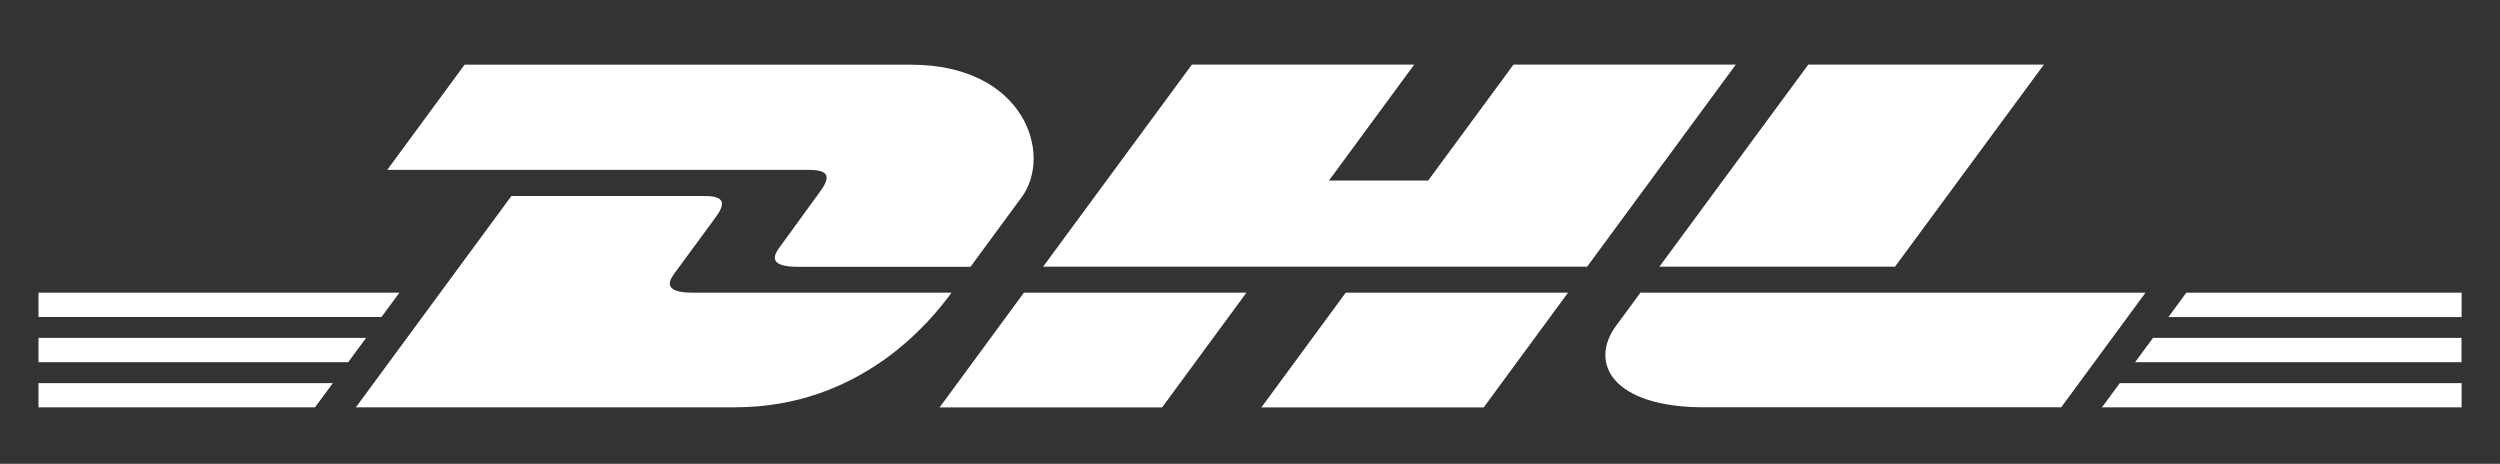
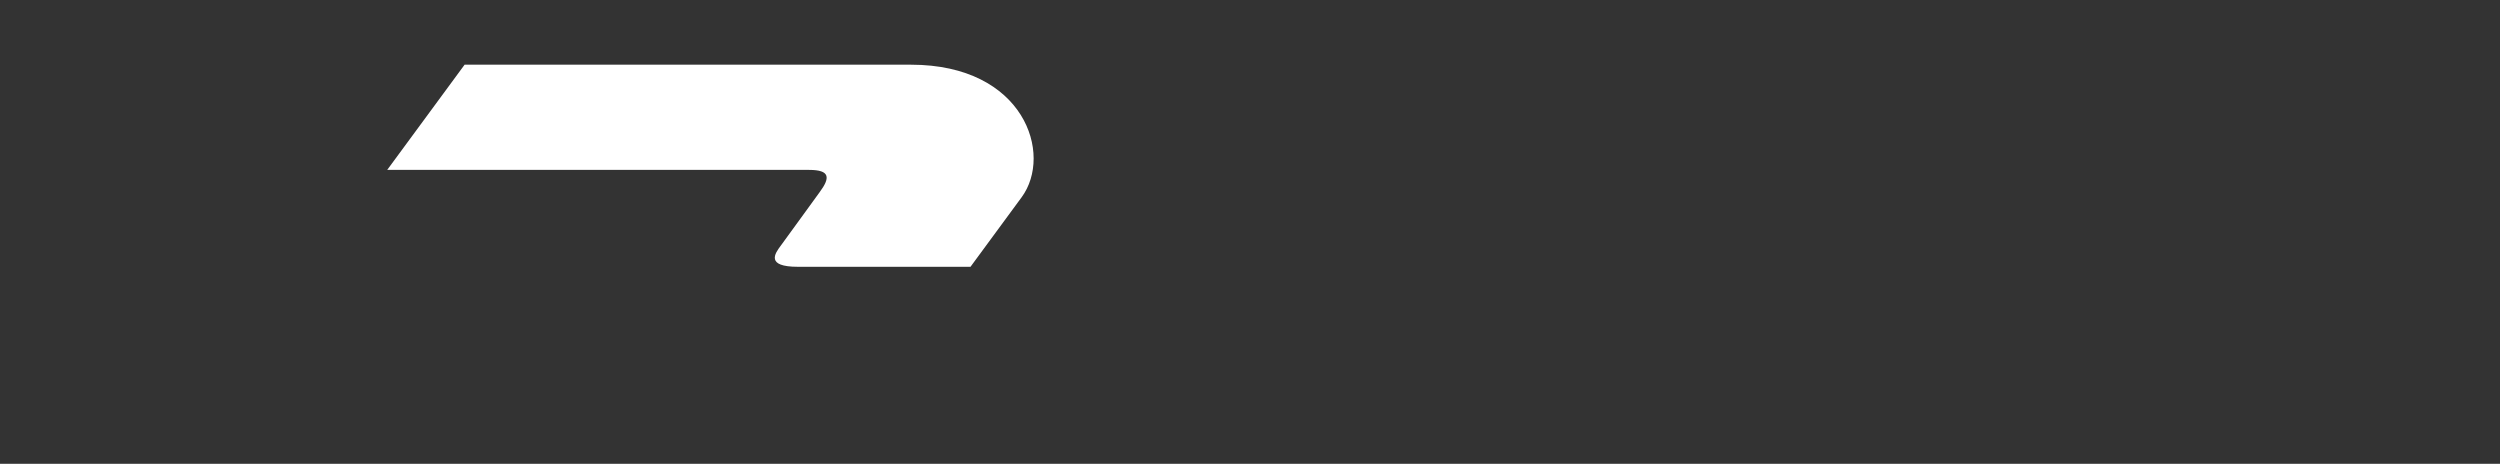
<svg xmlns="http://www.w3.org/2000/svg" version="1.1" id="Layer_1" x="0px" y="0px" viewBox="0 0 2500 463.8" style="enable-background:new 0 0 2500 463.8;" xml:space="preserve">
  <rect x="0" y="0" width="2500" height="463.8" fill="#333333" stroke="none" />
  <style type="text/css">
	.st0{fill:#FFFFFF;}
</style>
  <g>
    <path class="st0" d="M464.6,64.7l-77.4,105.2h421.9c21.3,0,21.1,8,10.6,22.2c-10.6,14.4-28.3,39.2-39.1,53.8   c-5.5,7.4-15.4,20.9,17.4,20.9h172.5l51.1-69.5c31.7-43,2.8-132.6-110.6-132.6L464.6,64.7L464.6,64.7z" />
-     <path class="st0" d="M355.9,407.3L511.4,196h193c21.3,0,21.1,8.1,10.6,22.2l-39.4,53.6c-5.5,7.4-15.4,20.9,17.4,20.9h258.5   c-21.4,29.5-91.2,114.6-216.4,114.6H355.9z M1246.4,292.7l-84.3,114.7H939.6l84.3-114.7H1246.4z M1587.1,266.7h-544l148.8-202.1   h222.3L1329,180.5h99.2l85.3-115.9h222.3L1587.1,266.7z M1568,292.7l-84.3,114.7h-222.3l84.3-114.7H1568z M38.5,337.9h327.6   l-17.9,24.3H38.5V337.9z M38.5,292.7h360.9L381.5,317h-343V292.7z M38.5,383.1h294.4L315,407.3H38.5V383.1z M2461.6,362.2h-326.5   l17.9-24.3h308.5V362.2z M2461.6,407.3H2102l17.8-24.2h341.8V407.3z M2186.3,292.7h275.3v24.4h-293.2L2186.3,292.7z M2043.8,64.7   L1895,266.7h-235.6l148.9-202.1H2043.8z M1640.4,292.7c0,0-16.2,22.2-24.2,32.9c-27.9,37.8-3.2,81.7,87.9,81.7h357.1l84.3-114.6   L1640.4,292.7L1640.4,292.7z" />
  </g>
</svg>